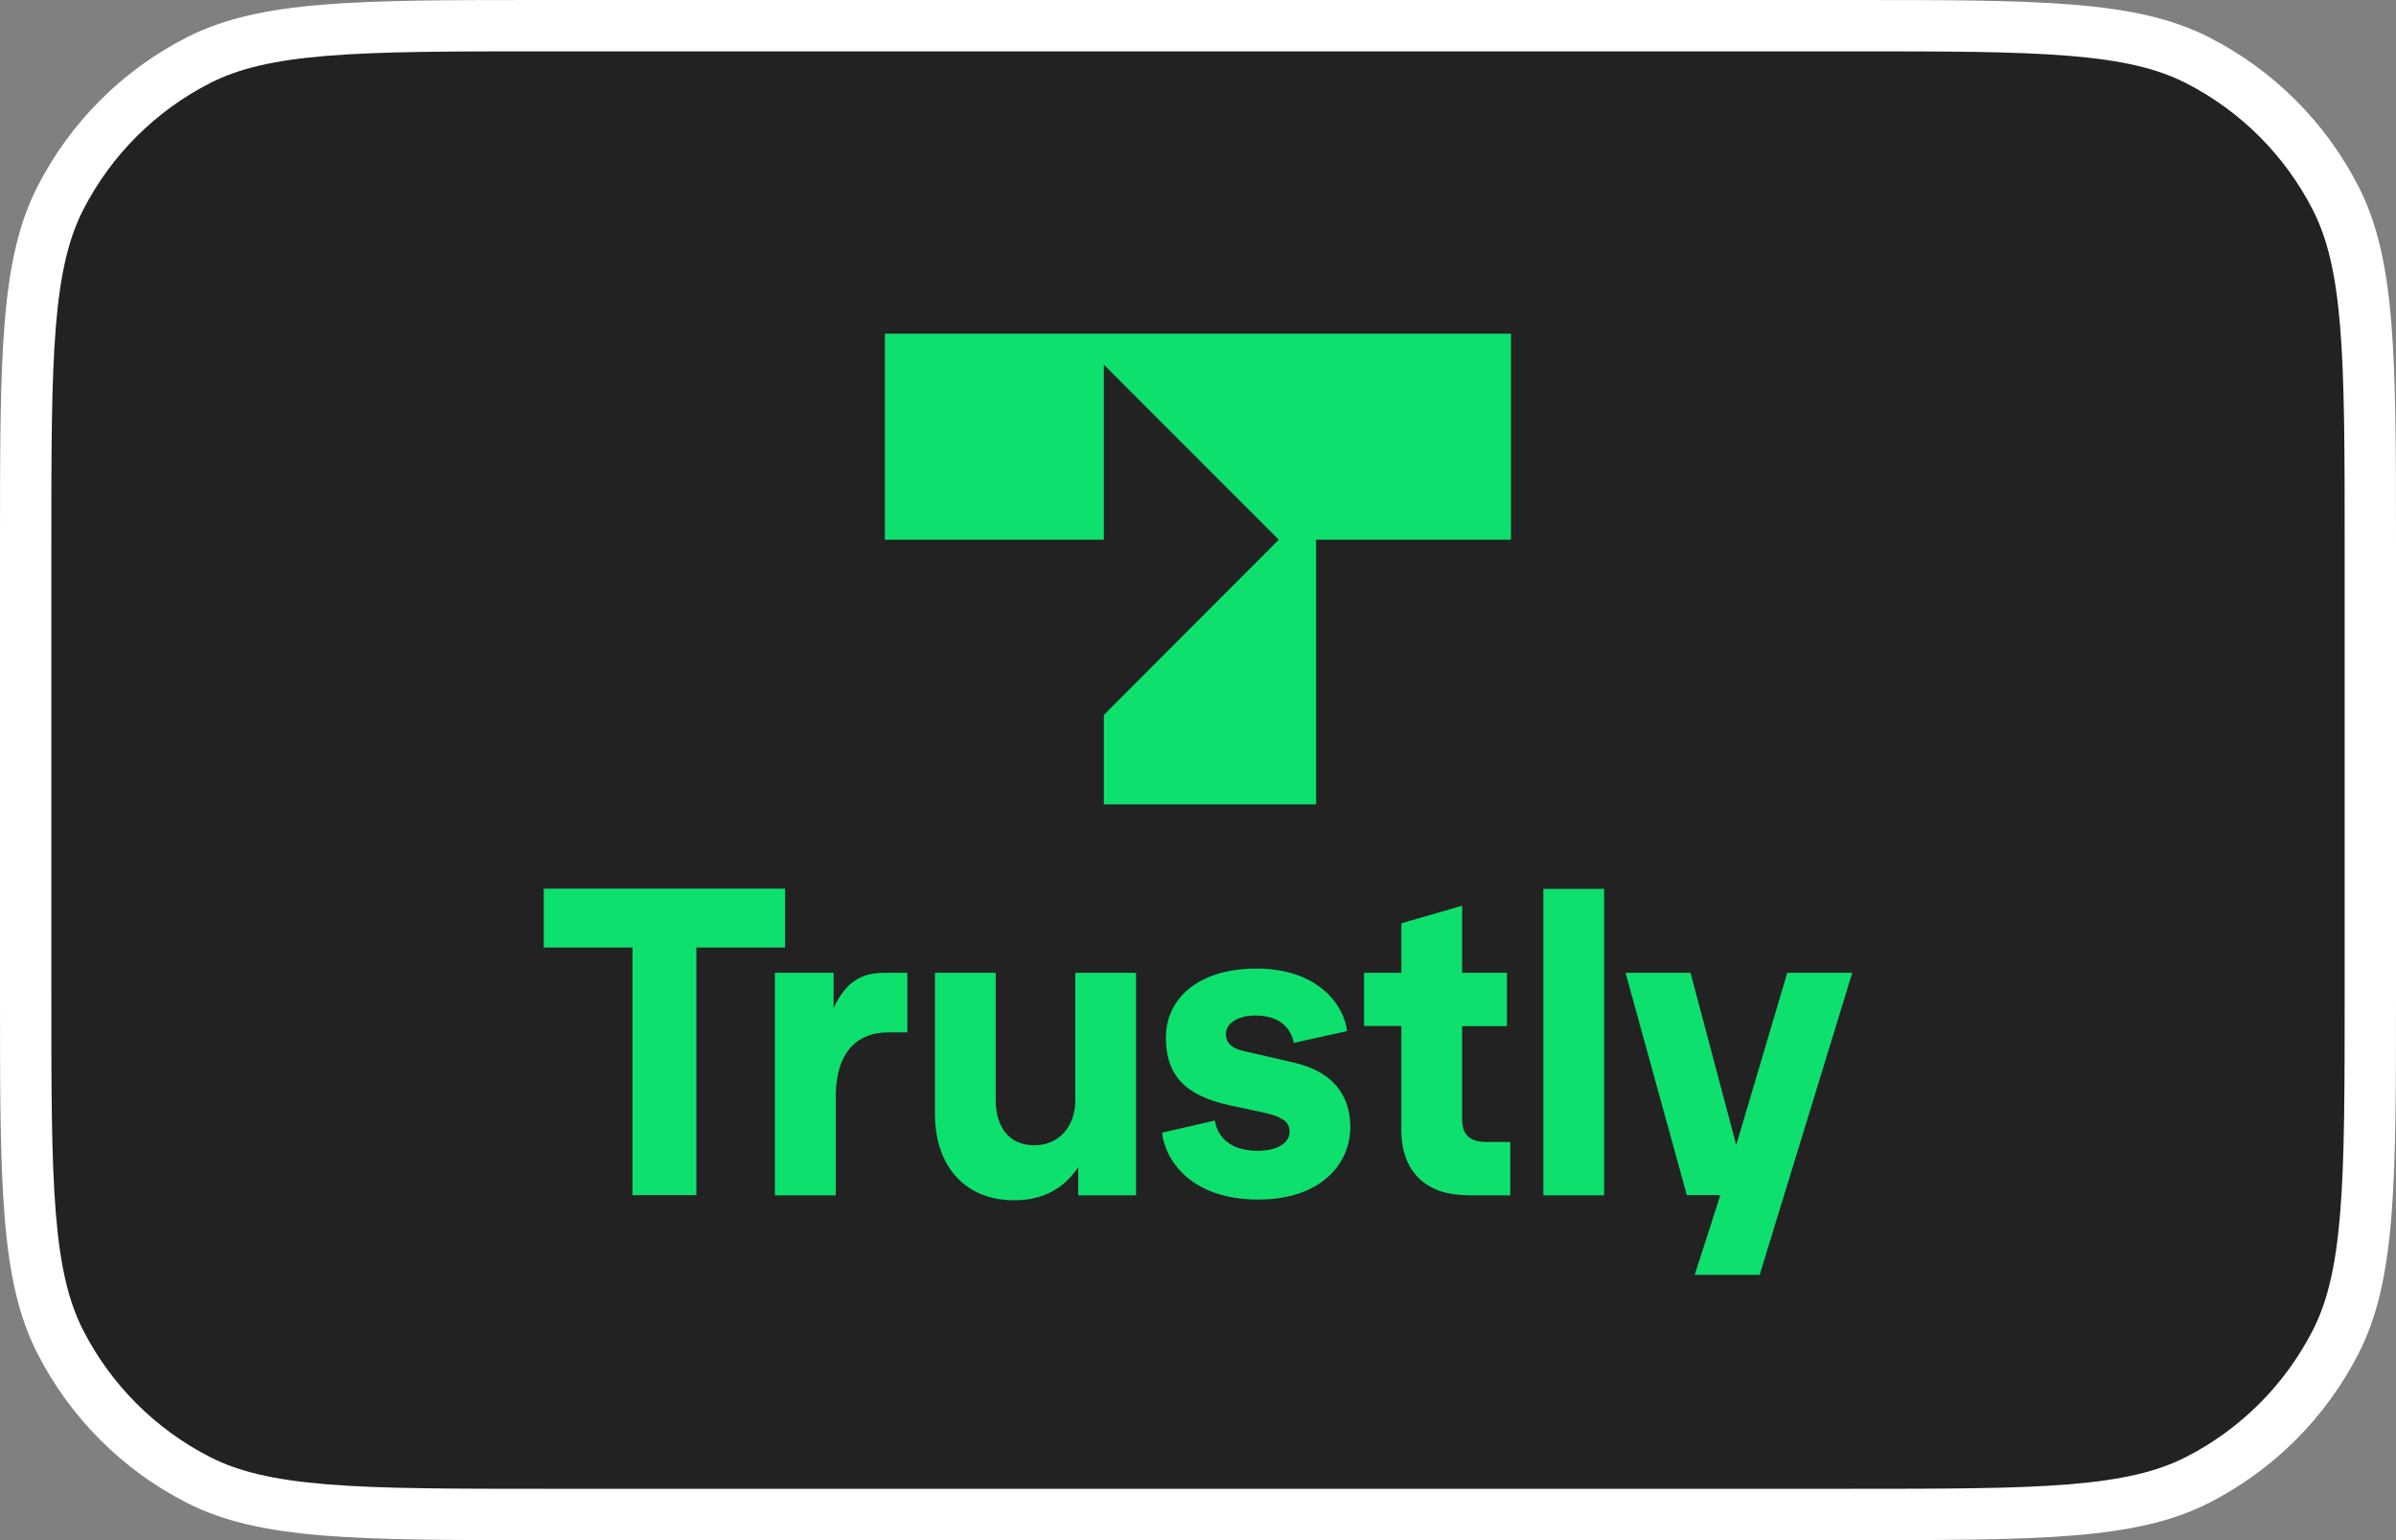
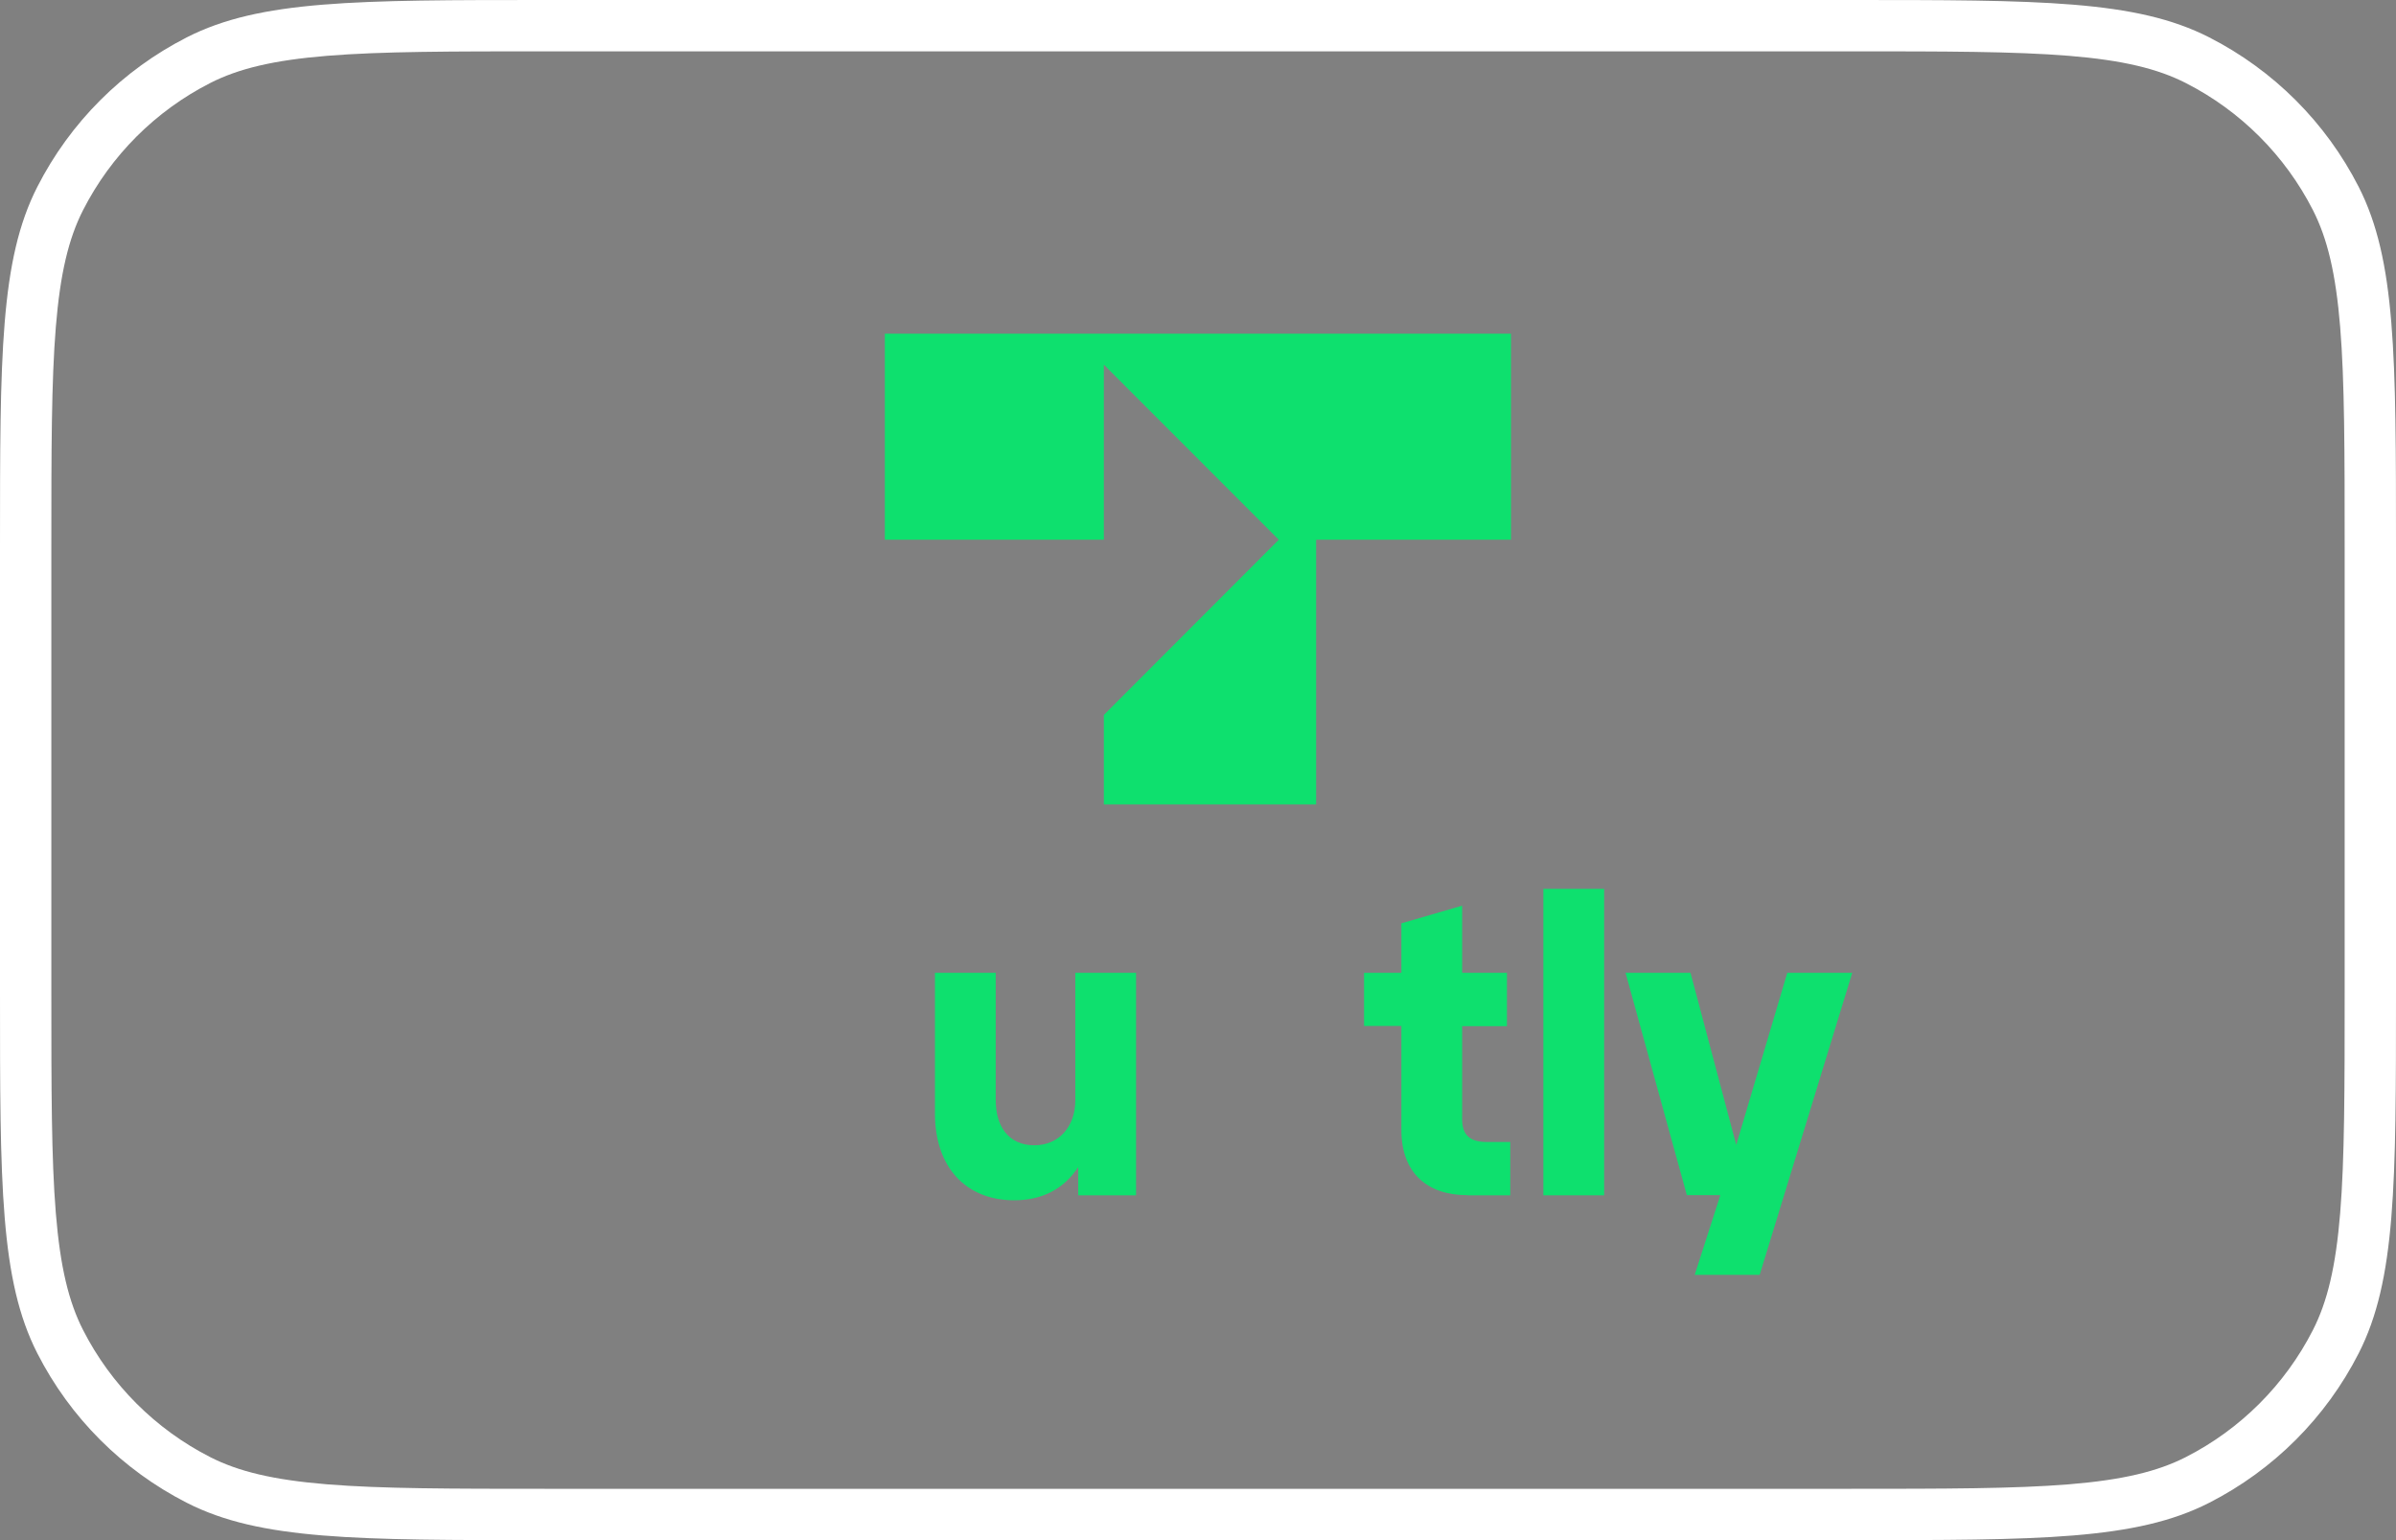
<svg xmlns="http://www.w3.org/2000/svg" width="70" height="45" viewBox="0 0 70 45" fill="none">
  <rect x="0" y="0" width="70" height="45" fill="#808080" stroke="none" />
-   <path d="M16 44.25C10.526 44.25 7.779 44.25 5.8 43.242C4.058 42.358 2.642 40.942 1.758 39.199C0.75 37.221 0.75 34.474 0.75 29V16C0.75 10.526 0.75 7.779 1.758 5.8C2.642 4.058 4.058 2.642 5.801 1.758C7.779 0.75 10.526 0.75 16 0.75H54C59.474 0.75 62.221 0.75 64.199 1.758C65.942 2.642 67.358 4.058 68.242 5.801C69.25 7.779 69.25 10.526 69.25 16V29C69.25 34.474 69.25 37.221 68.242 39.199C67.359 40.942 65.942 42.358 64.199 43.242C62.221 44.25 59.474 44.25 54 44.25H16Z" fill="#222222" />
  <path fill-rule="evenodd" clip-rule="evenodd" d="M54 1.5H16C13.175 1.5 11.146 1.501 9.554 1.631C7.979 1.76 6.964 2.007 6.141 2.426C4.542 3.241 3.241 4.542 2.426 6.141C2.007 6.964 1.76 7.979 1.631 9.554C1.501 11.146 1.5 13.175 1.5 16V29C1.5 31.825 1.501 33.854 1.631 35.446C1.76 37.021 2.007 38.036 2.426 38.859C3.241 40.458 4.542 41.759 6.141 42.574C6.964 42.993 7.979 43.24 9.554 43.369C11.146 43.499 13.175 43.5 16 43.5H54C56.825 43.5 58.854 43.499 60.446 43.369C62.021 43.24 63.036 42.993 63.859 42.574C65.458 41.759 66.759 40.458 67.574 38.859C67.993 38.036 68.24 37.021 68.369 35.446C68.499 33.854 68.5 31.825 68.5 29V16C68.5 13.175 68.499 11.146 68.369 9.554C68.24 7.979 67.993 6.964 67.574 6.141C66.759 4.542 65.458 3.241 63.859 2.426C63.036 2.007 62.021 1.76 60.446 1.631C58.854 1.501 56.825 1.5 54 1.5ZM1.09 5.46C0 7.599 0 10.399 0 16V29C0 34.6 0 37.401 1.09 39.54C2.049 41.422 3.578 42.951 5.46 43.91C7.599 45 10.399 45 16 45H54C59.6 45 62.401 45 64.54 43.91C66.421 42.951 67.951 41.422 68.91 39.54C70 37.401 70 34.6 70 29V16C70 10.399 70 7.599 68.91 5.46C67.951 3.578 66.421 2.049 64.54 1.09C62.401 0 59.6 0 54 0H16C10.399 0 7.599 0 5.46 1.09C3.578 2.049 2.049 3.578 1.09 5.46Z" fill="white" />
-   <path d="M18.479 34.92V27.684H15.886V25.965H22.937V27.684H20.344V34.92H18.479Z" fill="#0EE06E" />
-   <path d="M22.638 34.92V28.424H24.354V29.452C24.76 28.579 25.284 28.424 25.845 28.424H26.508V30.164H25.947C25.14 30.164 24.418 30.63 24.418 32.055V34.926H22.638V34.92Z" fill="#0EE06E" />
  <path d="M27.315 32.542V28.424H29.09V32.141C29.09 32.901 29.459 33.463 30.218 33.463C30.95 33.463 31.416 32.901 31.416 32.151V28.424H33.19V34.926H31.501V34.101C31.073 34.749 30.437 35.07 29.63 35.07C28.208 35.07 27.315 34.09 27.315 32.542Z" fill="#0EE06E" />
-   <path d="M33.95 33.094L35.495 32.74C35.569 33.244 35.97 33.624 36.745 33.624C37.344 33.624 37.676 33.378 37.676 33.072C37.676 32.826 37.542 32.644 36.927 32.51L35.911 32.291C34.612 32.007 34.062 31.407 34.062 30.314C34.062 29.2 34.981 28.3 36.708 28.3C38.542 28.3 39.279 29.404 39.354 30.127L37.798 30.47C37.724 30.089 37.446 29.672 36.671 29.672C36.179 29.672 35.815 29.891 35.815 30.212C35.815 30.48 35.997 30.63 36.318 30.705L37.798 31.048C38.926 31.305 39.45 31.98 39.45 32.938C39.45 33.967 38.633 35.049 36.756 35.049C34.698 35.043 34.024 33.806 33.95 33.094Z" fill="#0EE06E" />
  <path d="M42.861 34.92C41.712 34.92 40.942 34.283 40.942 33.019V29.977H39.851V28.424H40.942V26.977L42.717 26.463V28.424H44.026V29.982H42.717V32.703C42.717 33.179 42.963 33.367 43.438 33.367H44.123V34.926H42.861V34.92Z" fill="#0EE06E" />
  <path d="M45.09 34.92V25.971H46.865V34.925H45.09V34.92Z" fill="#0EE06E" />
  <path d="M52.216 28.424H54.114L51.409 37.25H49.511L50.26 34.92H49.282L47.491 28.424H49.389L50.725 33.453L52.216 28.424Z" fill="#0EE06E" />
  <path d="M25.851 15.77H32.249V10.655L37.36 15.77L32.249 20.89V23.504H38.451V15.77H44.144V9.75H25.851V15.77Z" fill="#0EE06E" />
</svg>